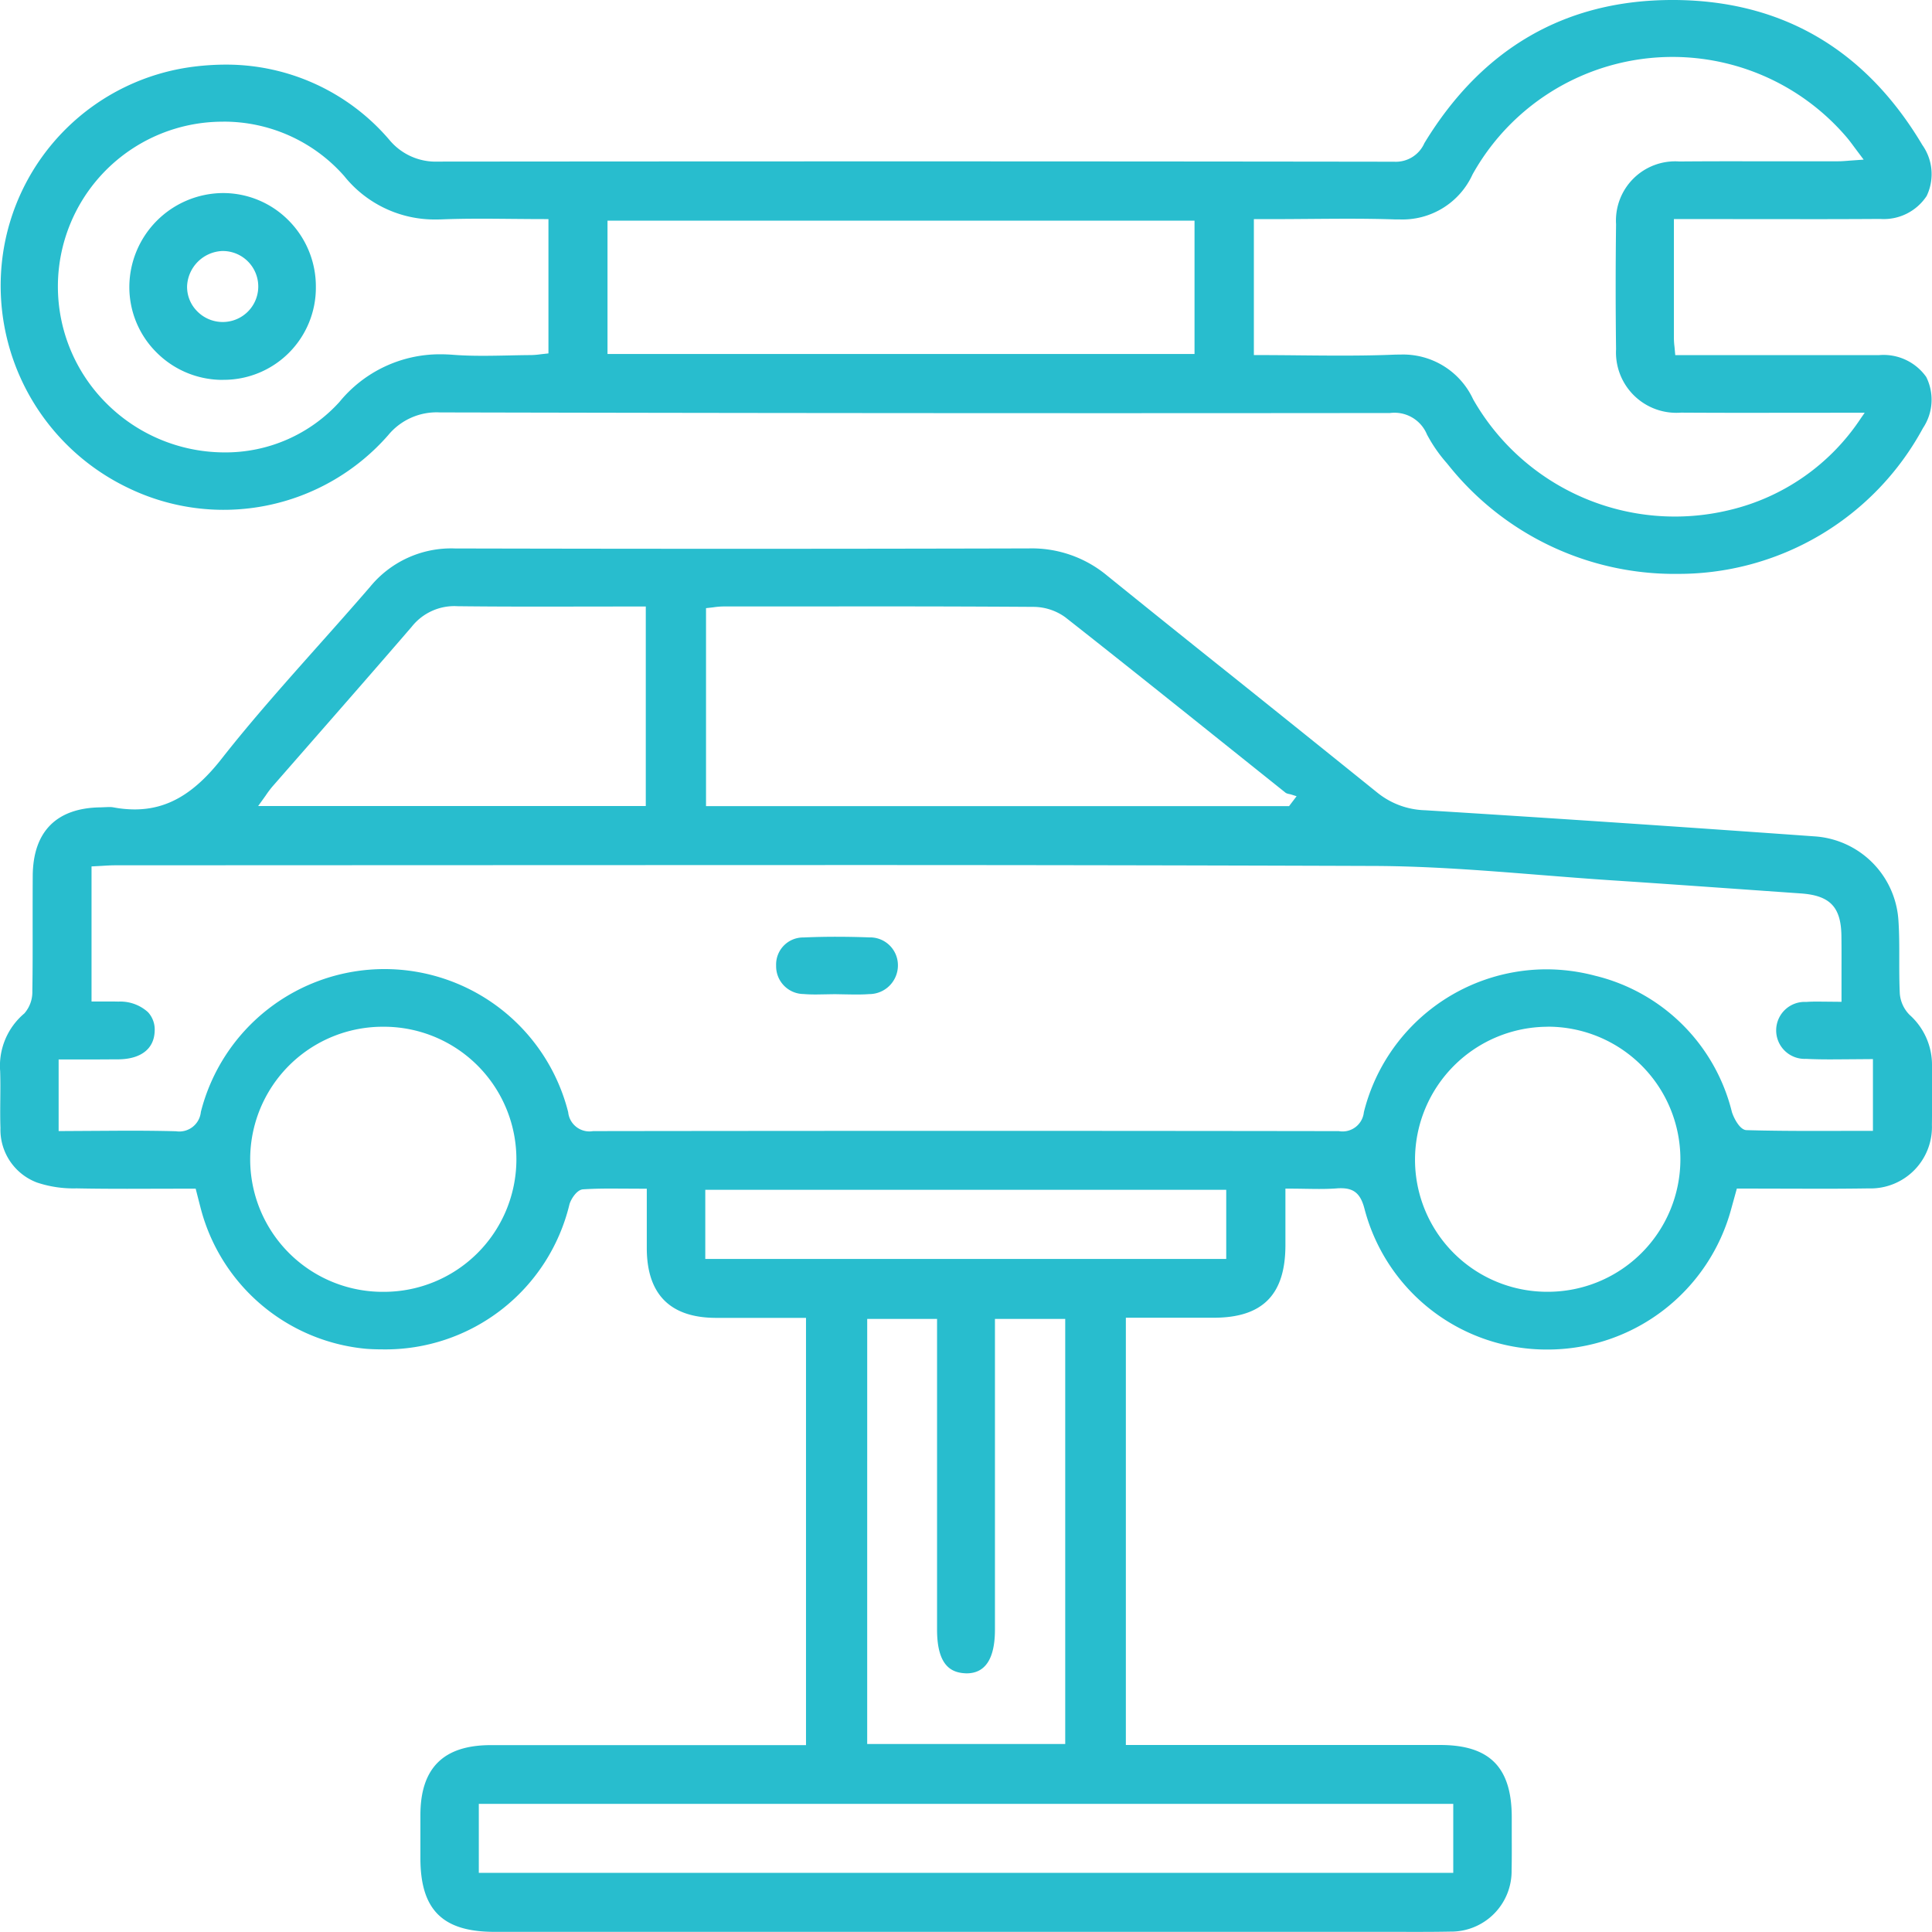
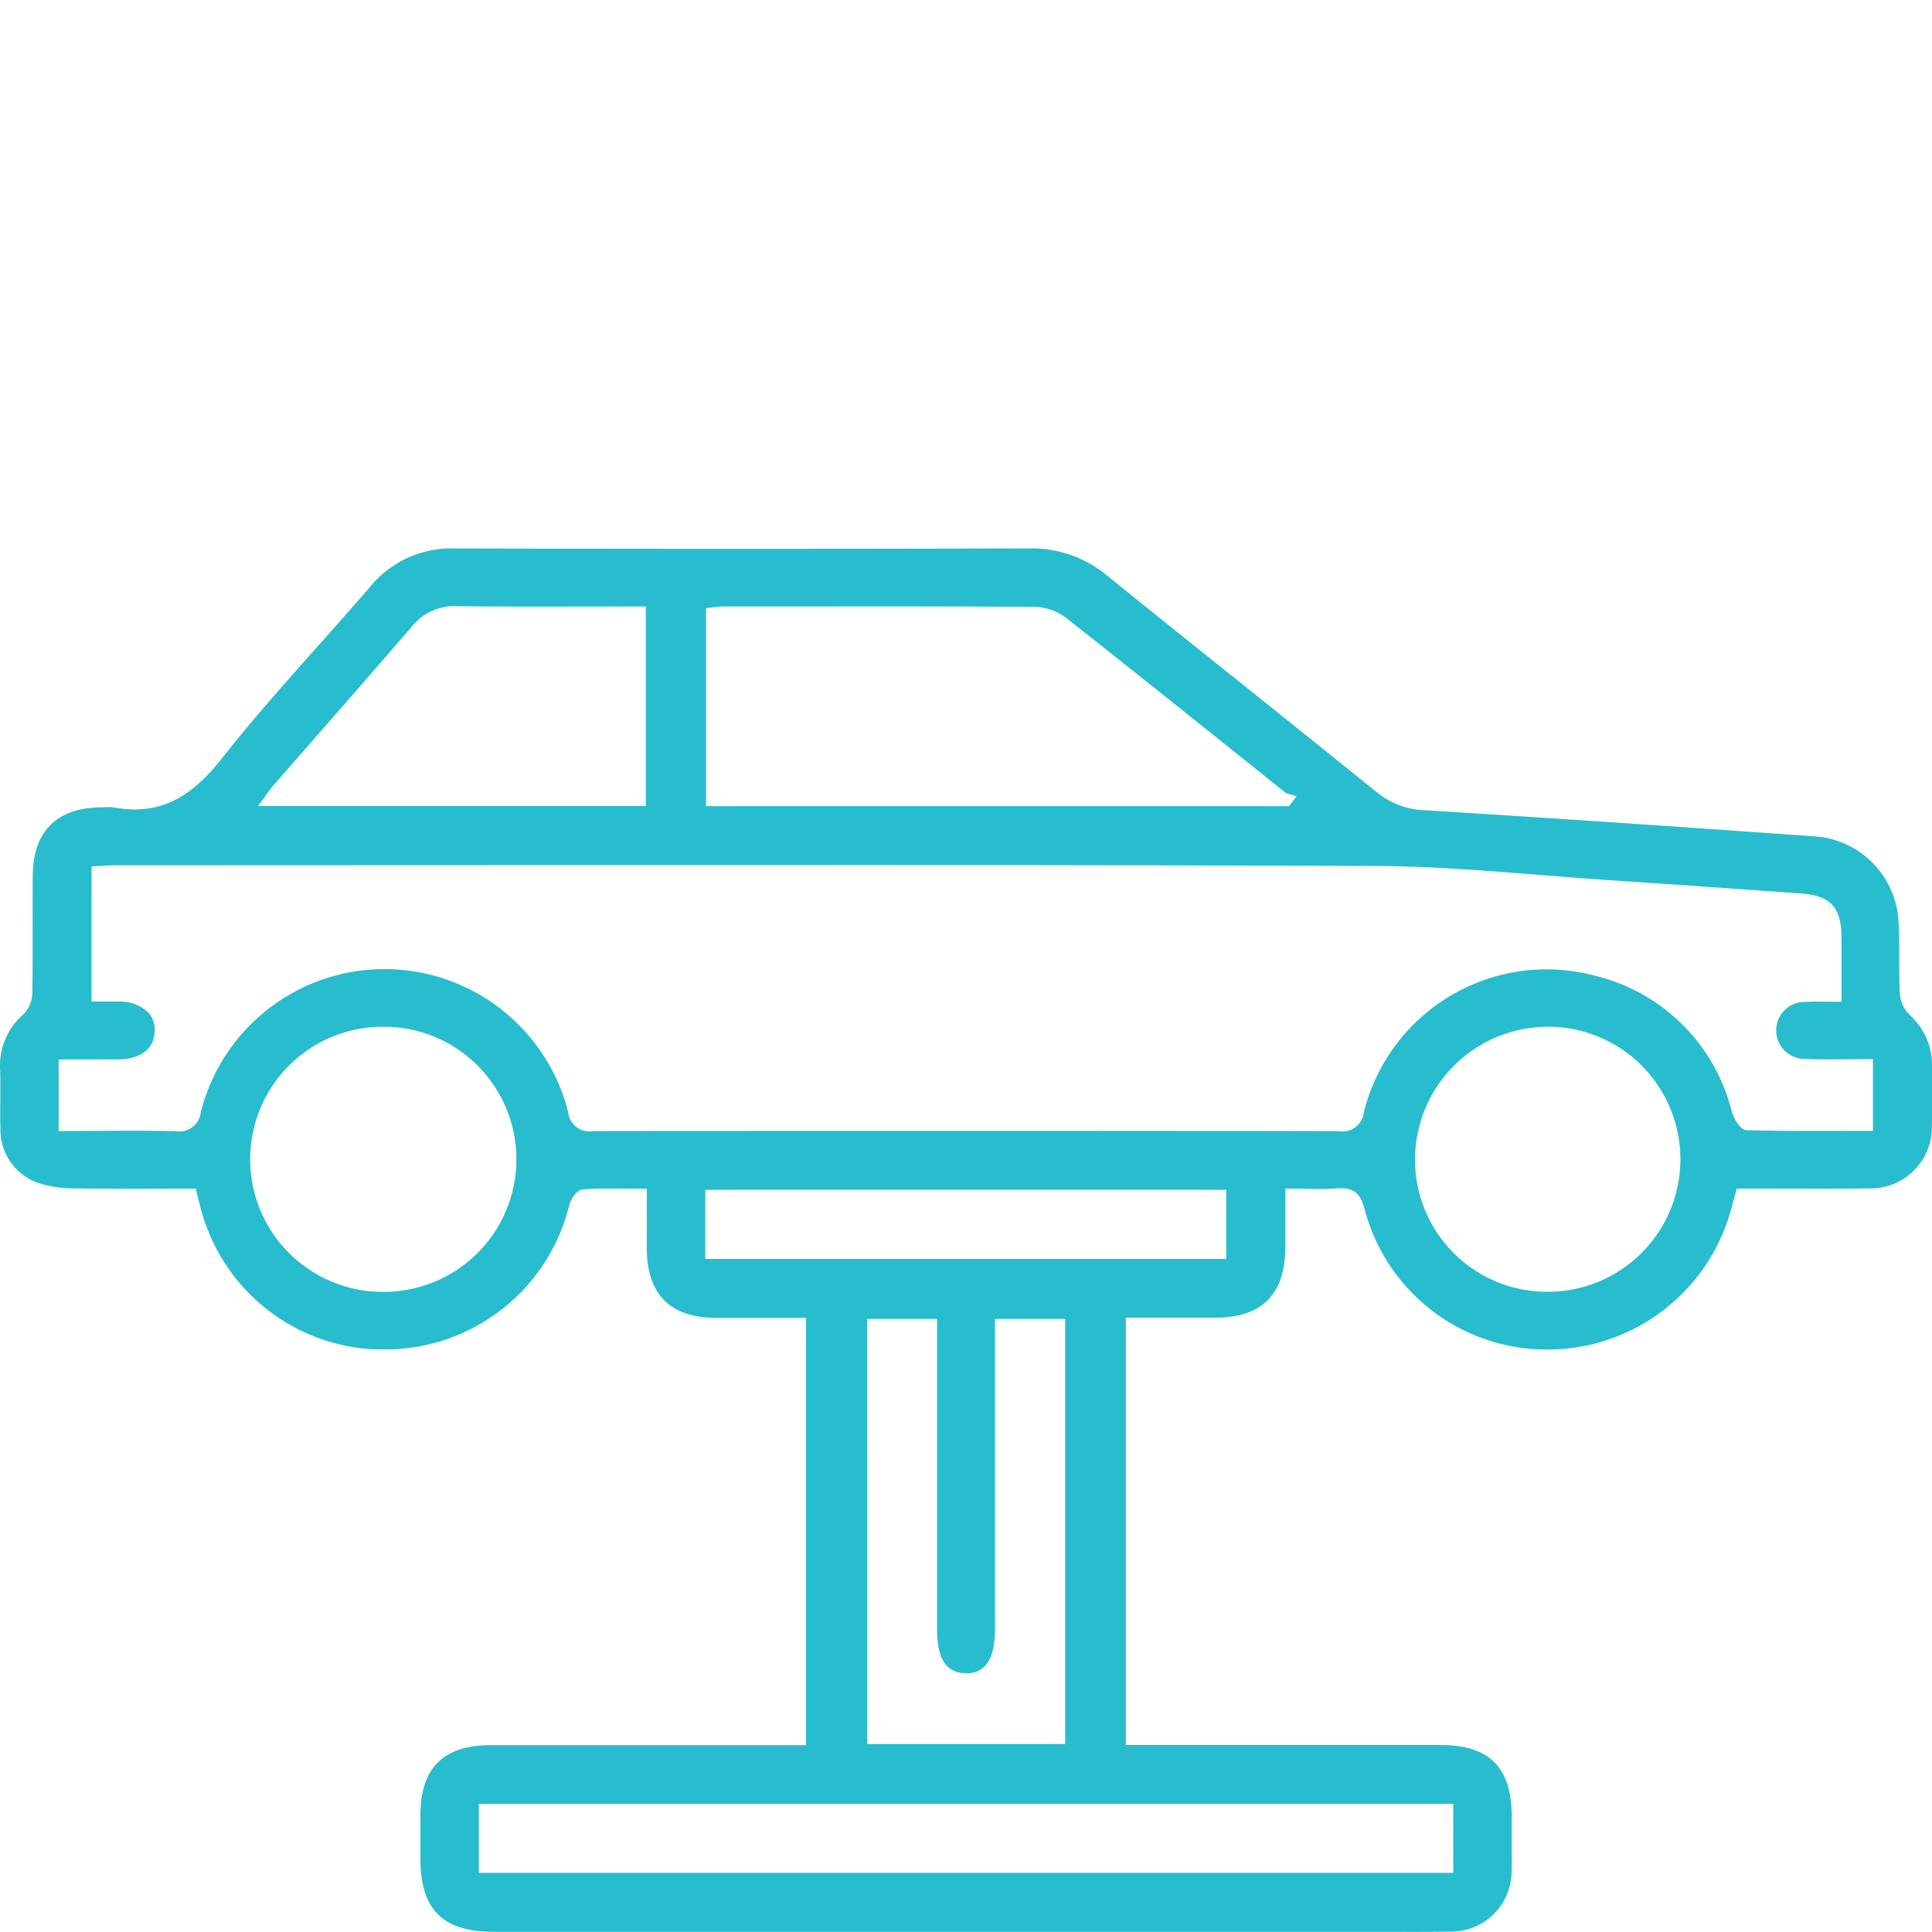
<svg xmlns="http://www.w3.org/2000/svg" width="112" height="112" viewBox="0 0 112 112">
  <g transform="translate(-187.963 -2449.416)">
    <path d="M267.32,2561.407h-50.7c-3,0-4.284-1.277-4.286-4.267v-2.525c.009-2.71,1.341-4.029,4.073-4.032l18.281,0v-24.769h-5.225c-2.639-.007-3.987-1.352-4.005-4,0-.711,0-1.42,0-2.17l0-1.316-2.044-.01c-.561,0-1.107.009-1.653.045-.364.024-.7.573-.784.862a10.975,10.975,0,0,1-10.845,8.416h0c-.3,0-.6-.01-.9-.03a10.95,10.95,0,0,1-9.61-8.059c-.059-.219-.316-1.229-.316-1.229l-3.962.009c-.983,0-1.967-.005-2.951-.025a6.67,6.67,0,0,1-2.284-.338,3.272,3.272,0,0,1-2.12-3.162c-.019-.55-.014-1.1-.009-1.655s.01-1.092-.008-1.638a3.971,3.971,0,0,1,1.4-3.347,1.875,1.875,0,0,0,.466-1.29c.021-1.286.019-2.571.017-3.856,0-.947,0-1.9.006-2.844.021-2.565,1.387-3.933,3.951-3.958,0,0,.4-.018.484-.018a1.32,1.32,0,0,1,.244.019,6.716,6.716,0,0,0,1.227.119c1.894,0,3.45-.905,5.043-2.937,1.756-2.237,3.686-4.4,5.552-6.5,1.024-1.148,2.048-2.3,3.051-3.462a6.075,6.075,0,0,1,4.932-2.229q8.188.019,16.345.019,8.463,0,16.925-.022a6.822,6.822,0,0,1,4.519,1.568q3.7,2.992,7.425,5.962,4.12,3.3,8.231,6.613a4.606,4.606,0,0,0,2.789,1.036c7.119.441,14.53.938,22.657,1.52a5.214,5.214,0,0,1,4.779,4.84c.053.759.052,1.538.05,2.292,0,.662,0,1.323.032,1.982a1.969,1.969,0,0,0,.566,1.227,3.888,3.888,0,0,1,1.3,2.968c0,.482,0,.962,0,1.443,0,.654.006,1.306-.005,1.959a3.56,3.56,0,0,1-3.677,3.691q-1.457.021-2.914.019l-4.717-.011-.32,1.157a11.026,11.026,0,0,1-10.633,8.176,10.916,10.916,0,0,1-10.631-8.151c-.222-.867-.6-1.2-1.363-1.2-.078,0-.161,0-.248.01-.335.024-.671.032-1.017.032-.264,0-.533-.005-.812-.009-.3-.005-.616-.01-.946-.01h-.2v3.3c-.008,2.853-1.327,4.182-4.15,4.184h-5.1v24.769h18.225c2.864,0,4.142,1.293,4.146,4.182l0,.833c0,.746.008,1.492-.009,2.237a3.506,3.506,0,0,1-3.559,3.566c-.62.012-1.24.016-1.859.016Zm-51.6-3.42h56.49v-4H215.72Zm22.515-7.469h11.48v-24.643h-4.074v18.007c0,1.686-.554,2.54-1.648,2.54-.775-.024-1.707-.313-1.708-2.535v-18.011h-4.049Zm39.44-41.58a7.711,7.711,0,0,0-7.682,7.664,7.66,7.66,0,0,0,7.7,7.7,7.684,7.684,0,1,0,0-15.368Zm-67.418,0a7.684,7.684,0,1,0-.043,15.367,7.684,7.684,0,0,0,.125-15.367Zm18.592,13.46h30.2v-4.007h-30.2Zm-33.561-7.435c.962,0,1.919.007,2.876.033h.005a1.255,1.255,0,0,0,1.438-1.12,10.983,10.983,0,0,1,21.294.012,1.239,1.239,0,0,0,1.445,1.1q10.683-.015,21.353-.015,10.939,0,21.879.016a1.242,1.242,0,0,0,1.45-1.1,10.923,10.923,0,0,1,10.574-8.28,11.077,11.077,0,0,1,2.831.371,10.779,10.779,0,0,1,7.928,7.893c.082.279.436,1.045.847,1.058,1.316.038,2.632.046,3.953.046l3.378-.005v-4.159s-2.109.017-2.473.017c-.474,0-.943-.007-1.41-.031a1.652,1.652,0,1,1,.013-3.3c.213-.015.426-.02.648-.02l1.4.013,0-1.392c0-.839.005-1.634-.005-2.429-.022-1.677-.661-2.344-2.357-2.462l-3.28-.231c-2.59-.182-5.181-.366-7.771-.535-1.361-.09-2.722-.2-4.083-.307-3.148-.251-6.4-.51-9.61-.52q-17.636-.062-35.275-.051c-6.7,0-37.683.013-37.683.013-.265,0-.53.017-.8.034l-.584.031v7.831l1.066,0c.165,0,.326,0,.488.006a2.388,2.388,0,0,1,1.718.612,1.481,1.481,0,0,1,.388,1.1c-.03,1.022-.792,1.618-2.089,1.635-.42,0-.84.006-1.262.006l-2.216,0v4.153Zm34.6-30.39a4.434,4.434,0,0,0-.587.052l-.409.046v11.477h33.8l.436-.574-.271-.086c-.05-.016-.1-.029-.156-.041a.592.592,0,0,1-.2-.066l-3.731-2.984c-3.011-2.409-6.023-4.819-9.054-7.2a3.179,3.179,0,0,0-1.83-.6q-4.872-.031-9.743-.027Zm-15.485-.019a3.155,3.155,0,0,0-2.576,1.2c-1.8,2.087-3.611,4.16-5.425,6.232l-2.649,3.029a5.784,5.784,0,0,0-.387.518l-.437.609H225.4v-11.568l-6.143.008c-1.6,0-3.2-.005-4.8-.024Z" fill="#28bdce" />
-     <path d="M285.052,2482.686a16.771,16.771,0,0,1-13.076-6.248l-.138-.17a8.567,8.567,0,0,1-1.154-1.668,2.035,2.035,0,0,0-2.14-1.241q-8.156.009-16.3.009-19.392,0-38.783-.044a3.638,3.638,0,0,0-3,1.326,12.682,12.682,0,0,1-15.063,3.053,12.994,12.994,0,0,1-7.29-13.382,12.788,12.788,0,0,1,11.1-11.042,15.131,15.131,0,0,1,1.845-.117,12.426,12.426,0,0,1,9.493,4.375,3.484,3.484,0,0,0,2.817,1.247q12.95-.012,25.89-.013,14.761,0,29.523.02a1.808,1.808,0,0,0,1.759-1.075c3.344-5.507,8.182-8.3,14.376-8.3h.141c6.232.043,11.061,2.872,14.352,8.407a2.925,2.925,0,0,1,.249,2.954,2.975,2.975,0,0,1-2.7,1.331q-2.1.014-4.2.012l-7.752-.006s0,5.22,0,6.937a4.4,4.4,0,0,0,.034.468l.045.483,7.531,0,4.295,0a3.029,3.029,0,0,1,2.722,1.266,2.957,2.957,0,0,1-.189,2.965,16.107,16.107,0,0,1-14.378,8.45Zm-15.89-12.716a4.475,4.475,0,0,1,4.2,2.592,13.459,13.459,0,0,0,14.864,6.421,12.6,12.6,0,0,0,7.616-5.325l.22-.316-7.051.006q-1.8,0-3.6-.011a3.5,3.5,0,0,1-3.763-3.682c-.031-2.37-.031-4.8,0-7.237a3.433,3.433,0,0,1,3.665-3.641q1.877-.014,3.752-.011l5.462,0c.2,0,.41-.017.661-.038l.813-.058-.511-.681c-.169-.229-.309-.42-.461-.6a13.271,13.271,0,0,0-21.7,2.137,4.462,4.462,0,0,1-4.242,2.61l-.259,0c-.907-.031-1.815-.041-2.724-.041-.7,0-1.4.006-2.1.011s-1.4.012-2.1.012h-1.253V2470h.2c.832,0,1.655.008,2.471.016s1.6.015,2.394.015h0c1.2,0,2.2-.018,3.117-.057C268.956,2469.972,269.06,2469.97,269.162,2469.97Zm-68.257-13.5a9.556,9.556,0,0,0-6.794,16.306,9.692,9.692,0,0,0,6.844,2.866,8.913,8.913,0,0,0,6.684-2.922,7.518,7.518,0,0,1,5.84-2.766q.366,0,.749.03c.517.04,1.066.058,1.728.058h0c.5,0,.995-.01,1.492-.02.43-.01.859-.019,1.288-.021a4.774,4.774,0,0,0,.588-.05l.433-.047v-7.787h-.2c-.62,0-1.235-.006-1.847-.011s-1.21-.012-1.811-.012c-.764,0-1.525.009-2.286.038-.115.005-.229.007-.341.007a6.715,6.715,0,0,1-5.357-2.52A9.293,9.293,0,0,0,200.9,2456.468Zm22.276,13.467h34.03v-7.73h-34.03Z" fill="#28bdce" />
-     <path d="M236.394,2507.05c-.193,0-.963.017-1.153.017-.232,0-.462-.006-.692-.026a1.609,1.609,0,0,1-1.593-1.646,1.567,1.567,0,0,1,1.585-1.633q.957-.042,1.916-.041t1.9.037a1.614,1.614,0,0,1,1.659,1.587,1.664,1.664,0,0,1-1.666,1.7c-.243.018-.488.024-.732.024C237.415,2507.071,236.394,2507.05,236.394,2507.05Z" fill="#28bdce" />
-     <path d="M200.884,2471.438a5.4,5.4,0,0,1-3.856-1.6,5.339,5.339,0,0,1-1.567-3.816,5.461,5.461,0,0,1,5.384-5.414h0a5.34,5.34,0,0,1,3.836,1.574,5.424,5.424,0,0,1,1.593,3.87,5.341,5.341,0,0,1-5.356,5.383Zm-.048-7.471a2.135,2.135,0,0,0-2.027,2.025,2,2,0,0,0,.571,1.454,2.07,2.07,0,0,0,1.486.637h0a2.058,2.058,0,0,0,.022-4.116h-.053Z" fill="#28bdce" />
  </g>
</svg>